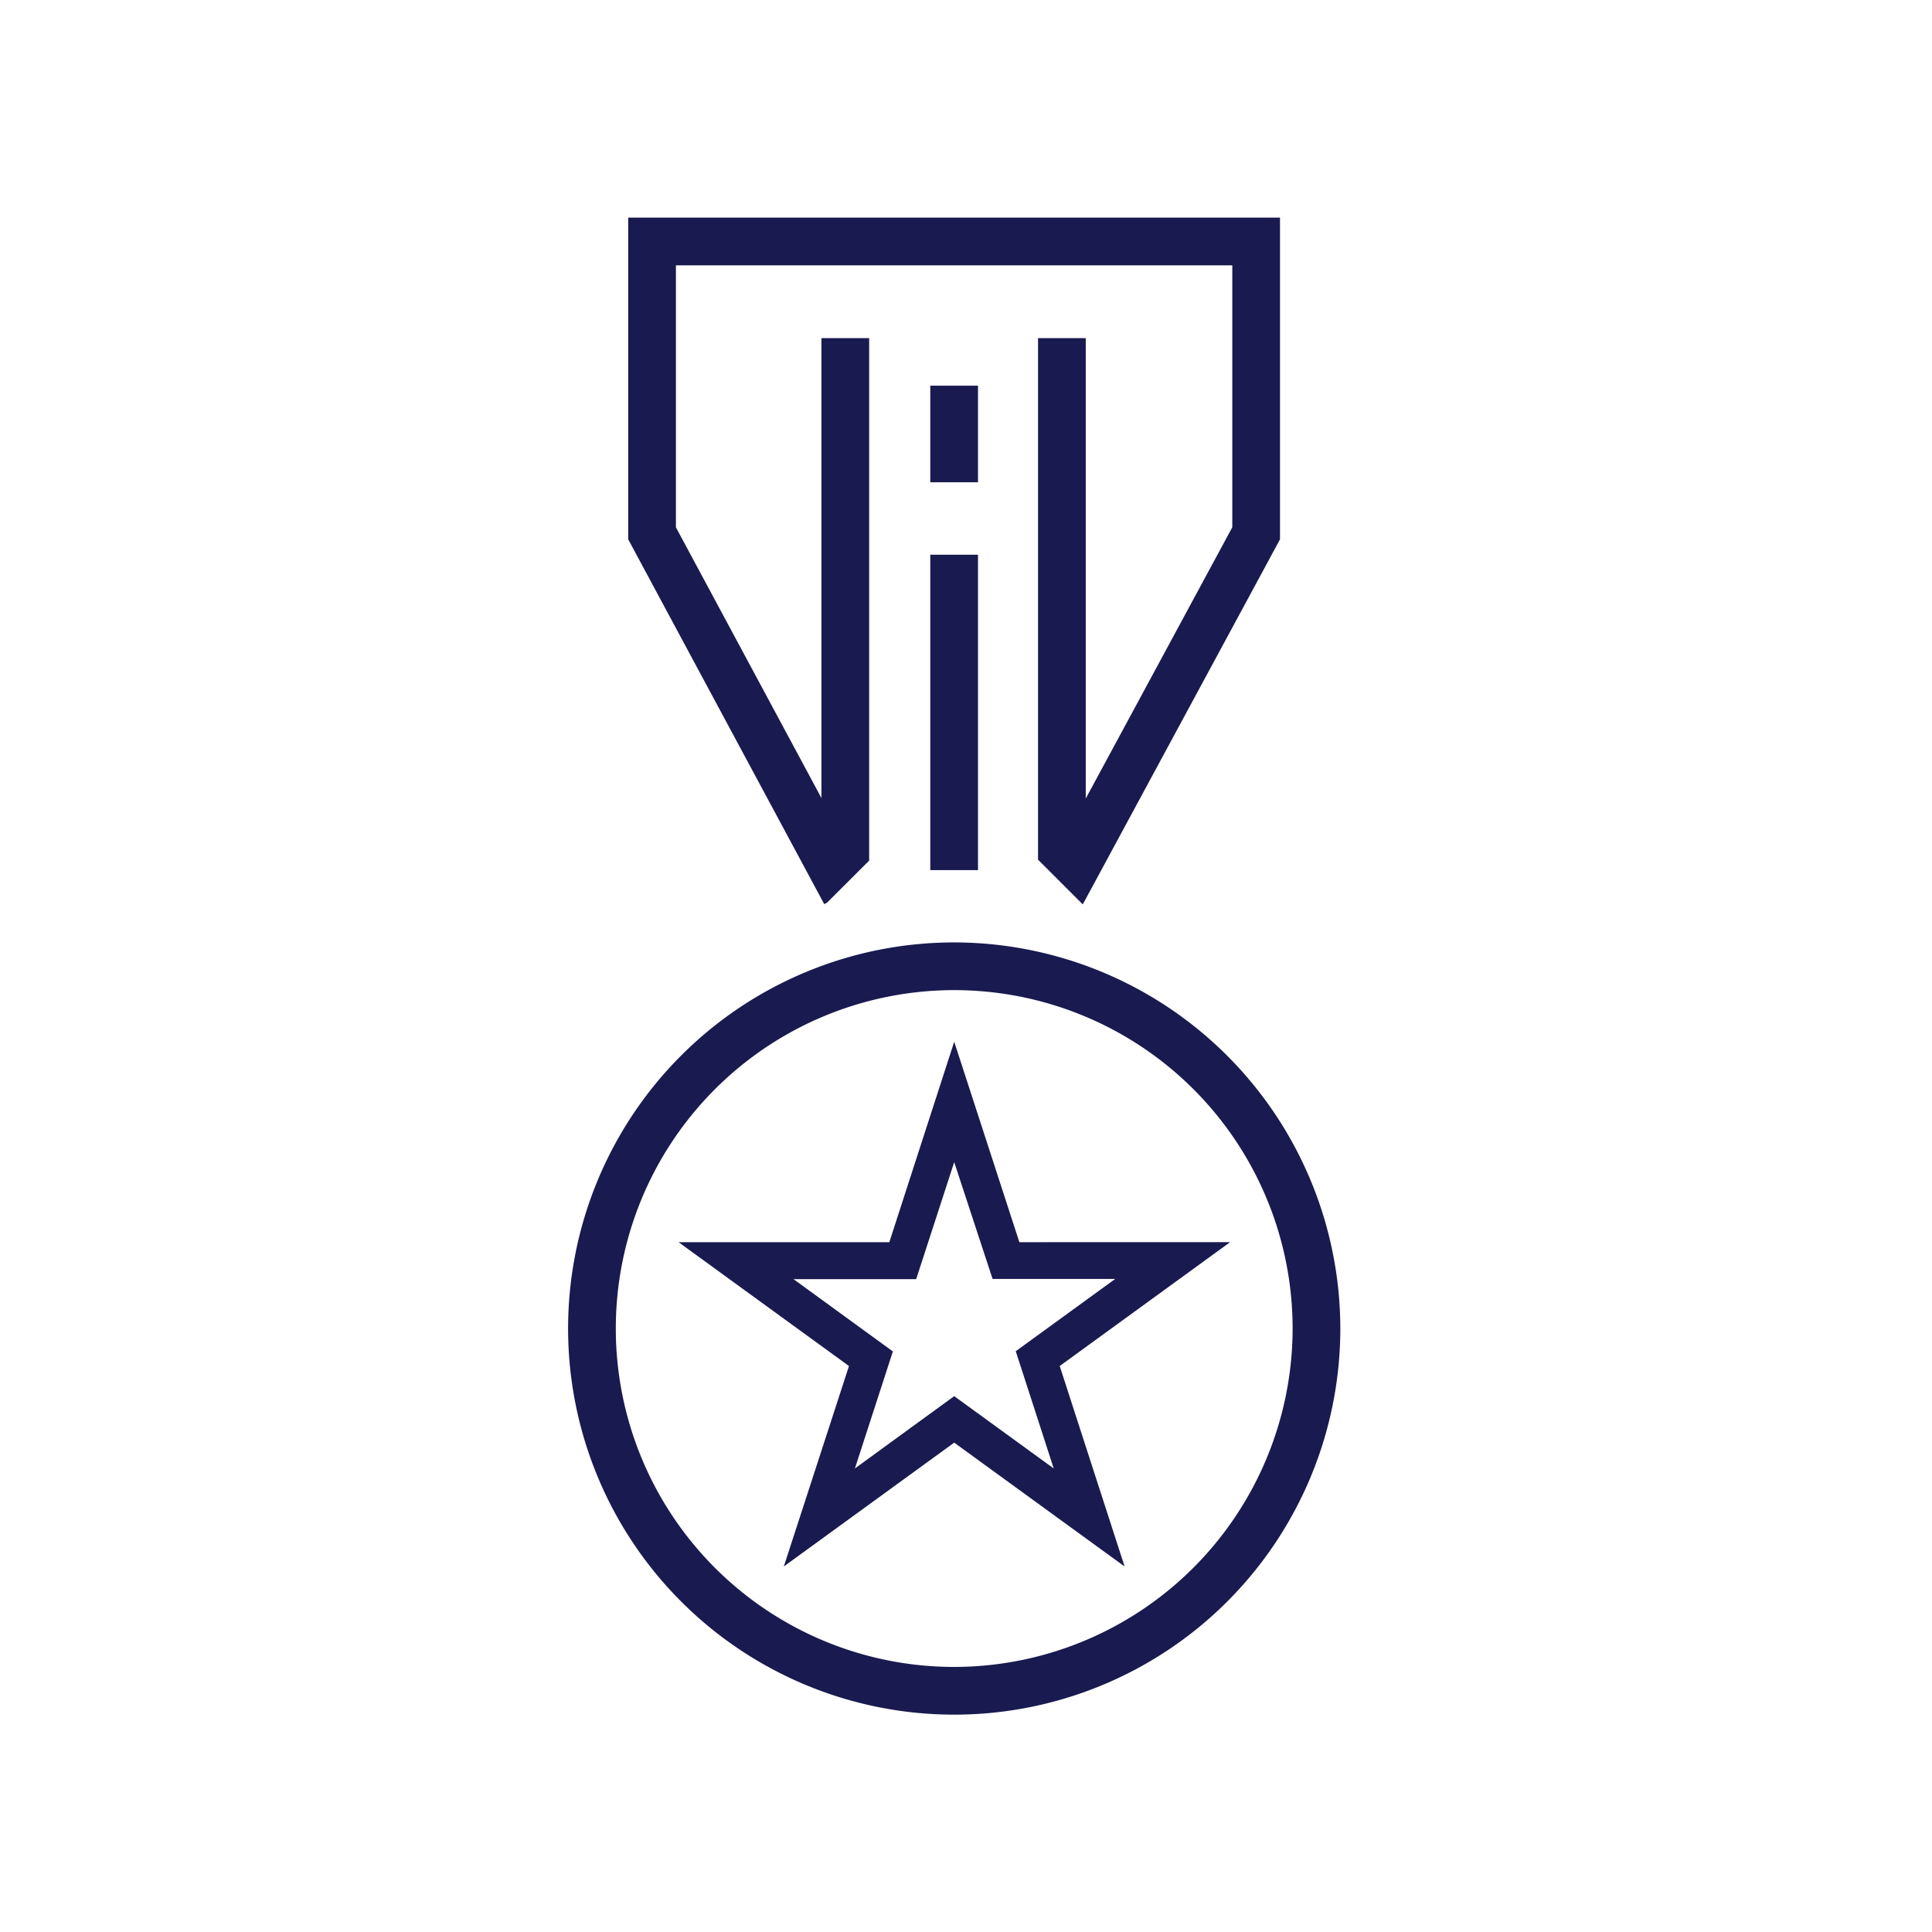
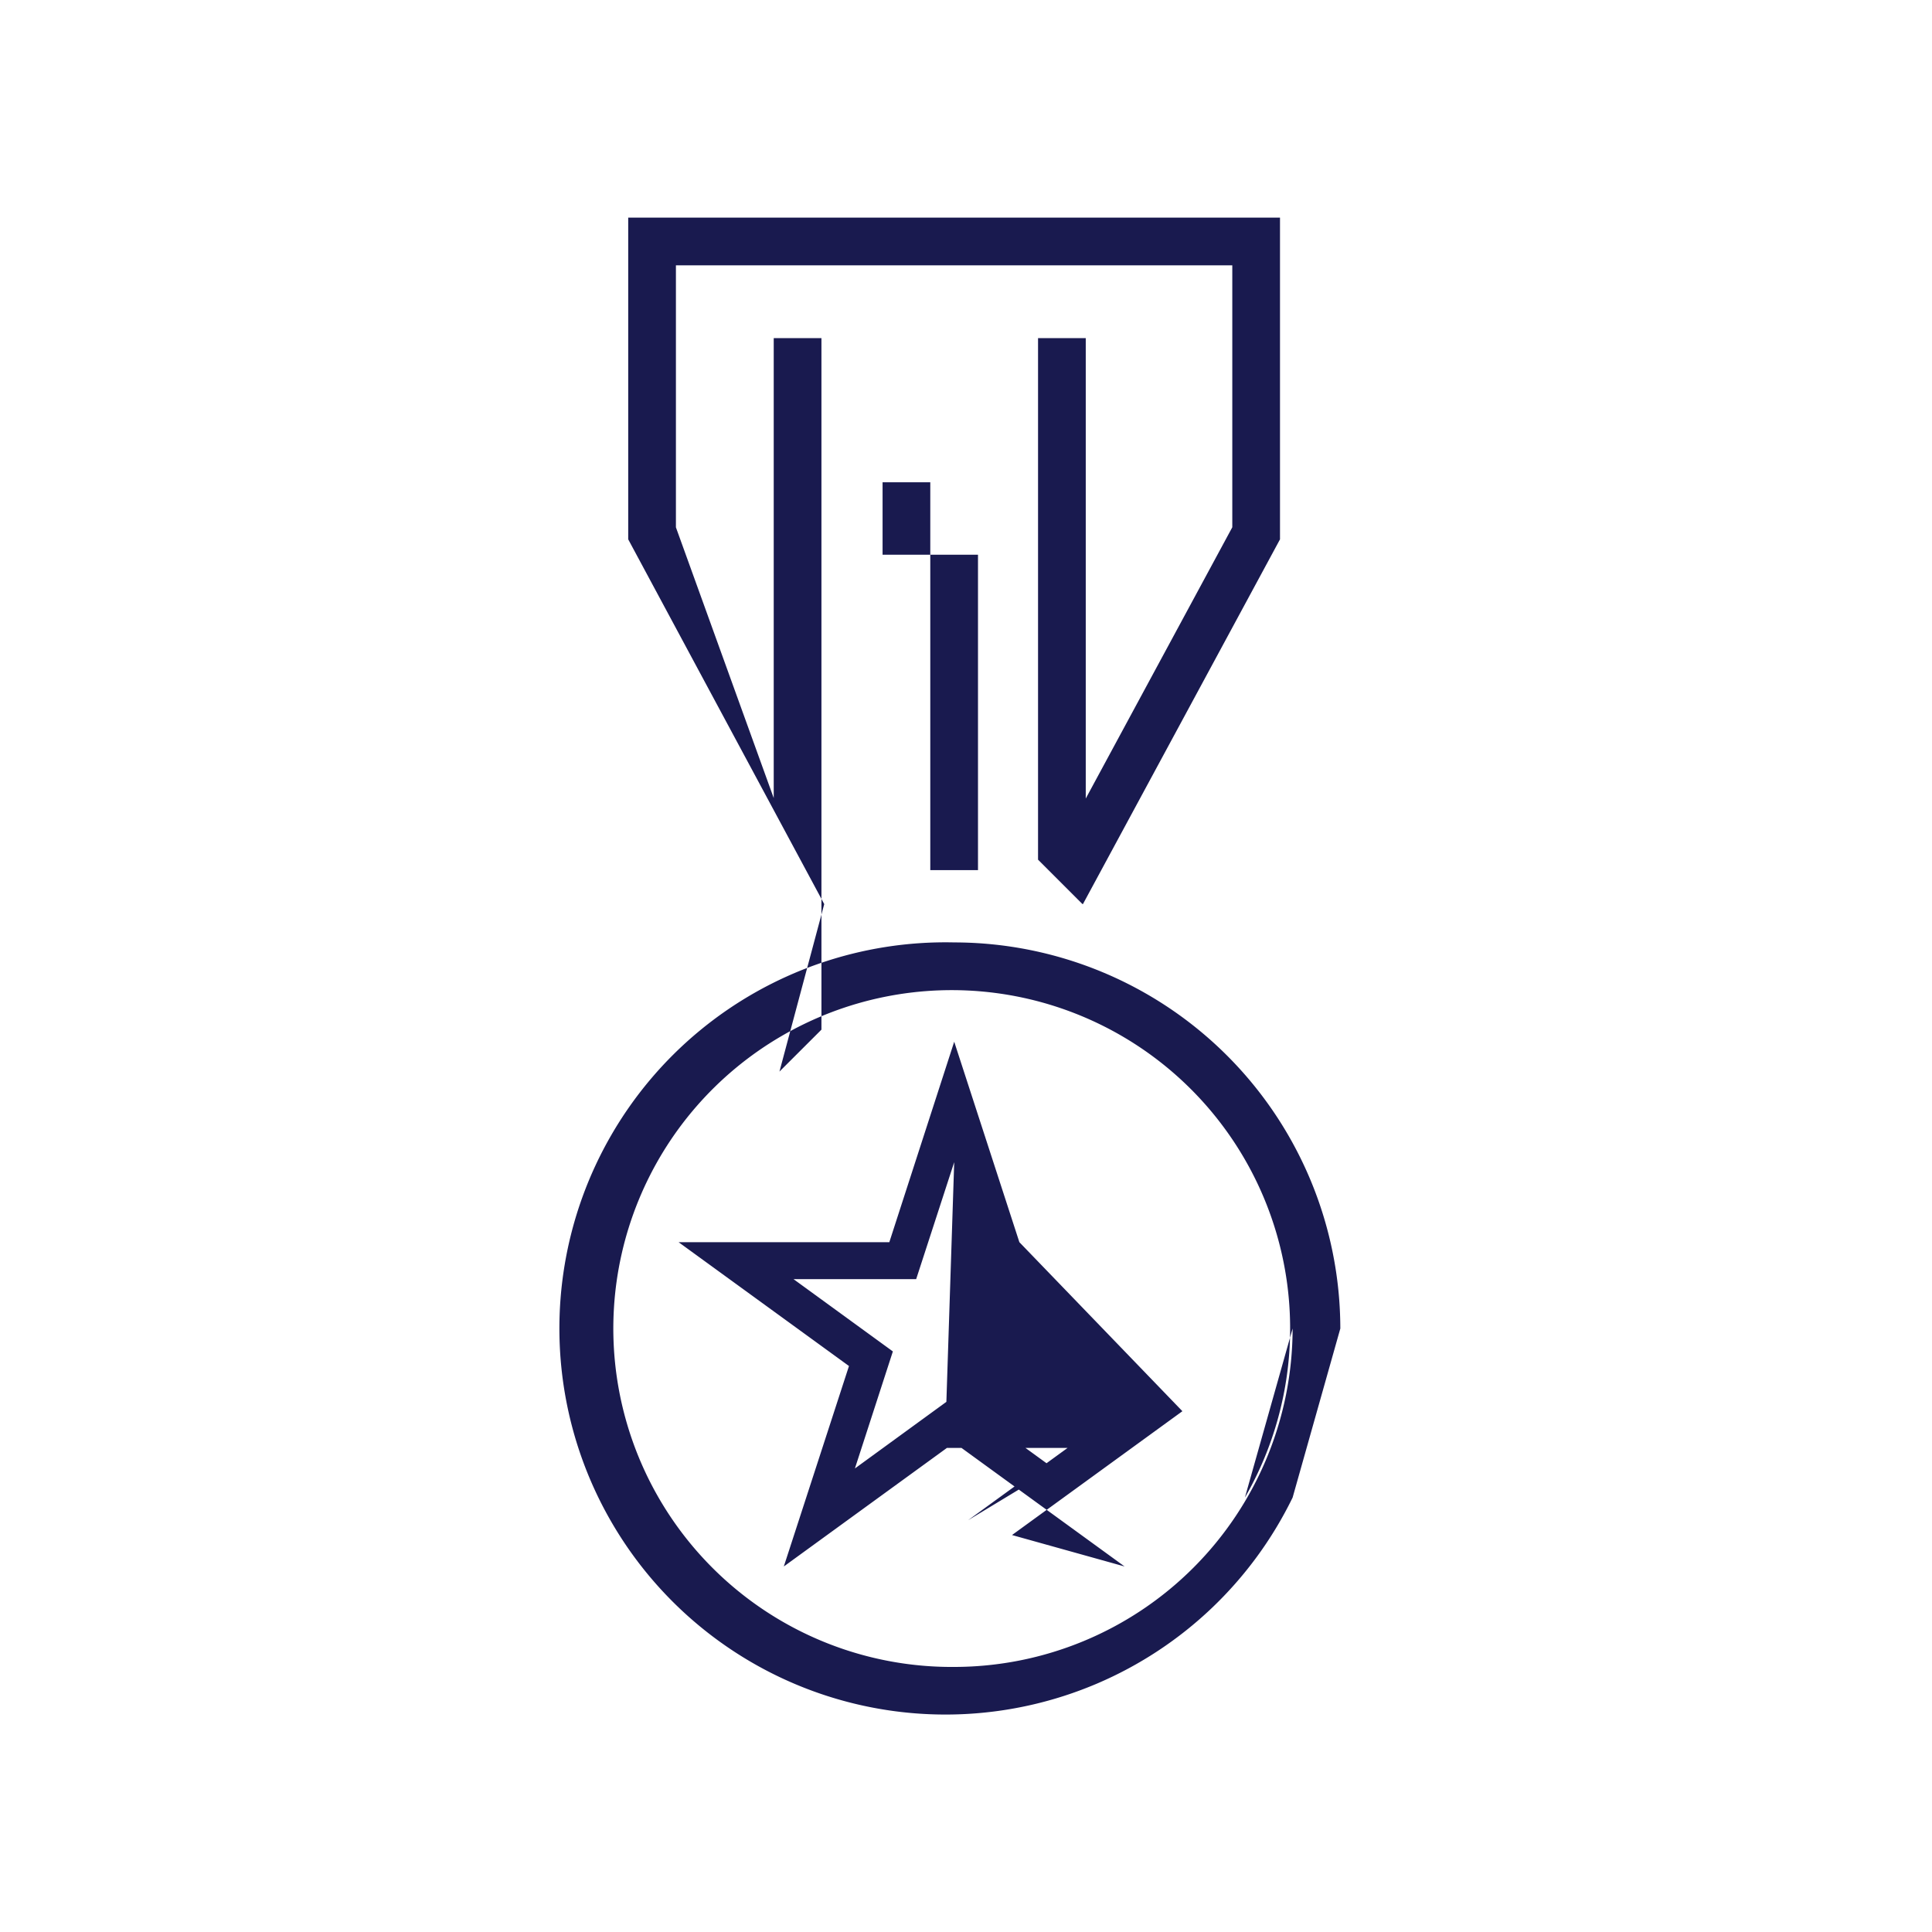
<svg xmlns="http://www.w3.org/2000/svg" viewBox="0 0 283.46 283.46">
-   <path d="M136.49,81.39h7v46.27h-7Zm7-24.8h-7V70.76h7Zm-22.13,75.83,6.16-6.15V49.61h-7v67.48L99.17,77.37V38.93H180.8V77.36l-21.5,39.8V49.61h-7v76.52l6.47,6.47.11.06L187.8,79.13V31.93H92.17v47.2l28.76,53.52Zm75.29,62.5A56.65,56.65,0,1,1,140,138.27,56.71,56.71,0,0,1,196.65,194.92Zm-7,0A49.65,49.65,0,1,0,140,244.57,49.7,49.7,0,0,0,189.65,194.92Zm-9.17-12.67-25,18.17L165,229.83l-25-18.17-25,18.17,9.56-29.41-25-18.17h30.92L140,152.84l9.56,29.41Zm-31.45,16,14.6-10.61h-18L140,170.51l-5.58,17.16h-18L131,198.28l-5.57,17.17L140,204.84l14.6,10.61Z" fill="#191a4f" />
+   <path d="M136.49,81.39h7v46.27h-7Zh-7V70.76h7Zm-22.13,75.83,6.16-6.15V49.61h-7v67.48L99.17,77.37V38.93H180.8V77.36l-21.5,39.8V49.61h-7v76.52l6.47,6.47.11.06L187.8,79.13V31.93H92.17v47.2l28.76,53.52Zm75.29,62.5A56.65,56.65,0,1,1,140,138.27,56.71,56.71,0,0,1,196.65,194.92Zm-7,0A49.65,49.65,0,1,0,140,244.57,49.7,49.7,0,0,0,189.65,194.92Zm-9.17-12.67-25,18.17L165,229.83l-25-18.17-25,18.17,9.56-29.41-25-18.17h30.92L140,152.84l9.56,29.41Zm-31.45,16,14.6-10.61h-18L140,170.51l-5.58,17.16h-18L131,198.28l-5.57,17.17L140,204.84l14.6,10.61Z" fill="#191a4f" />
</svg>